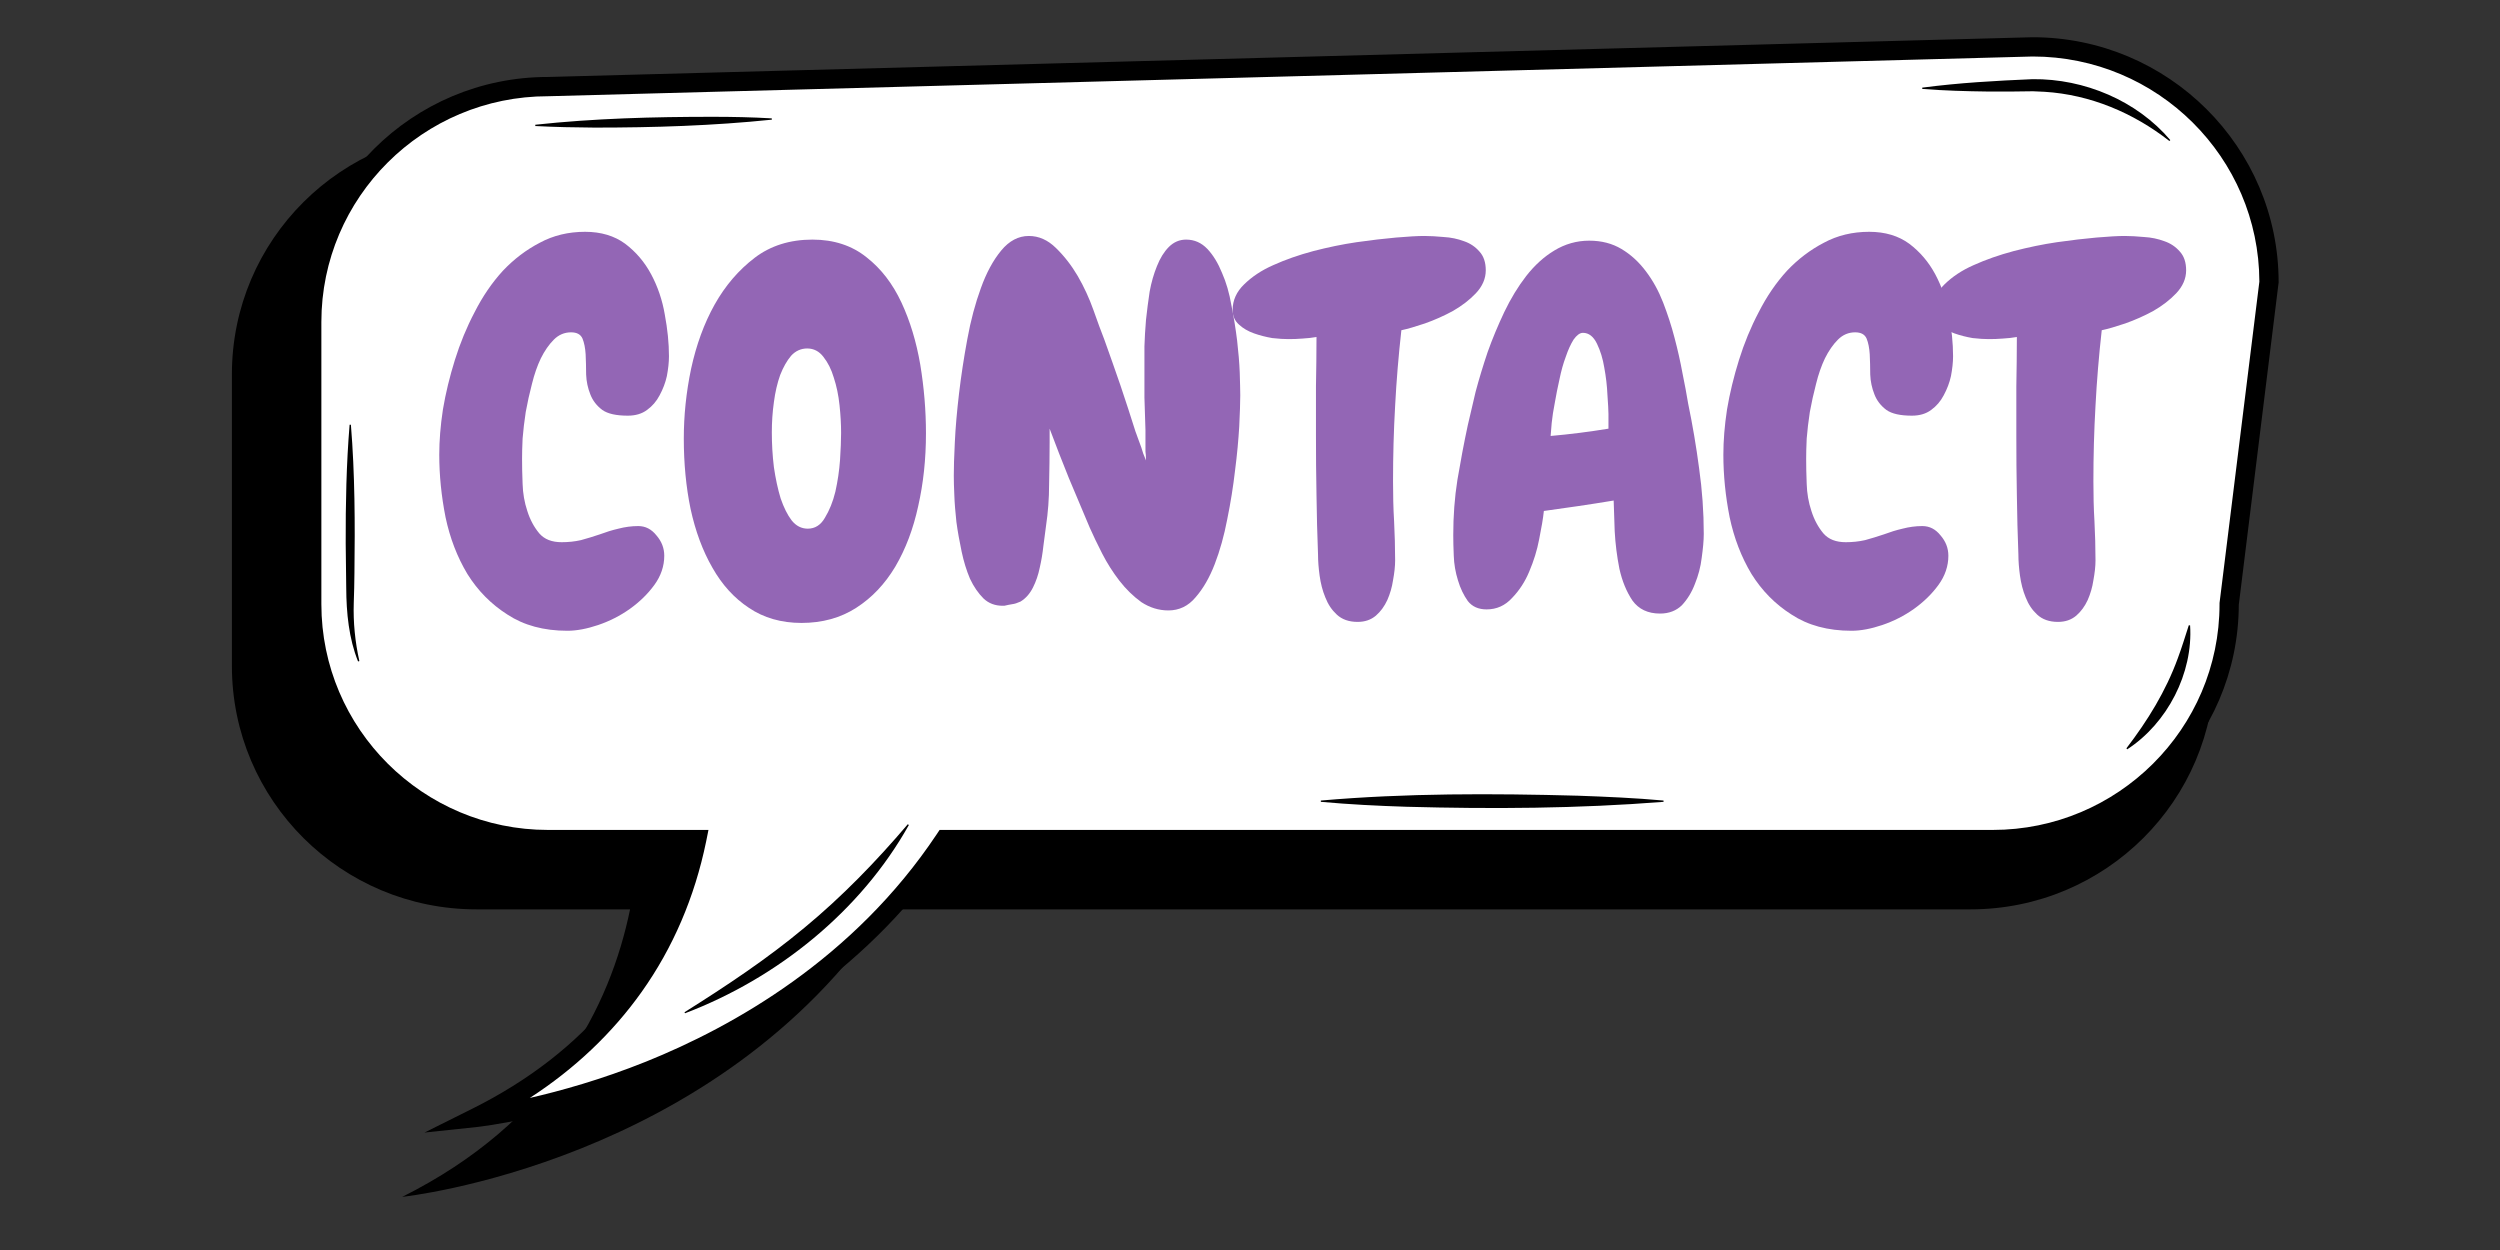
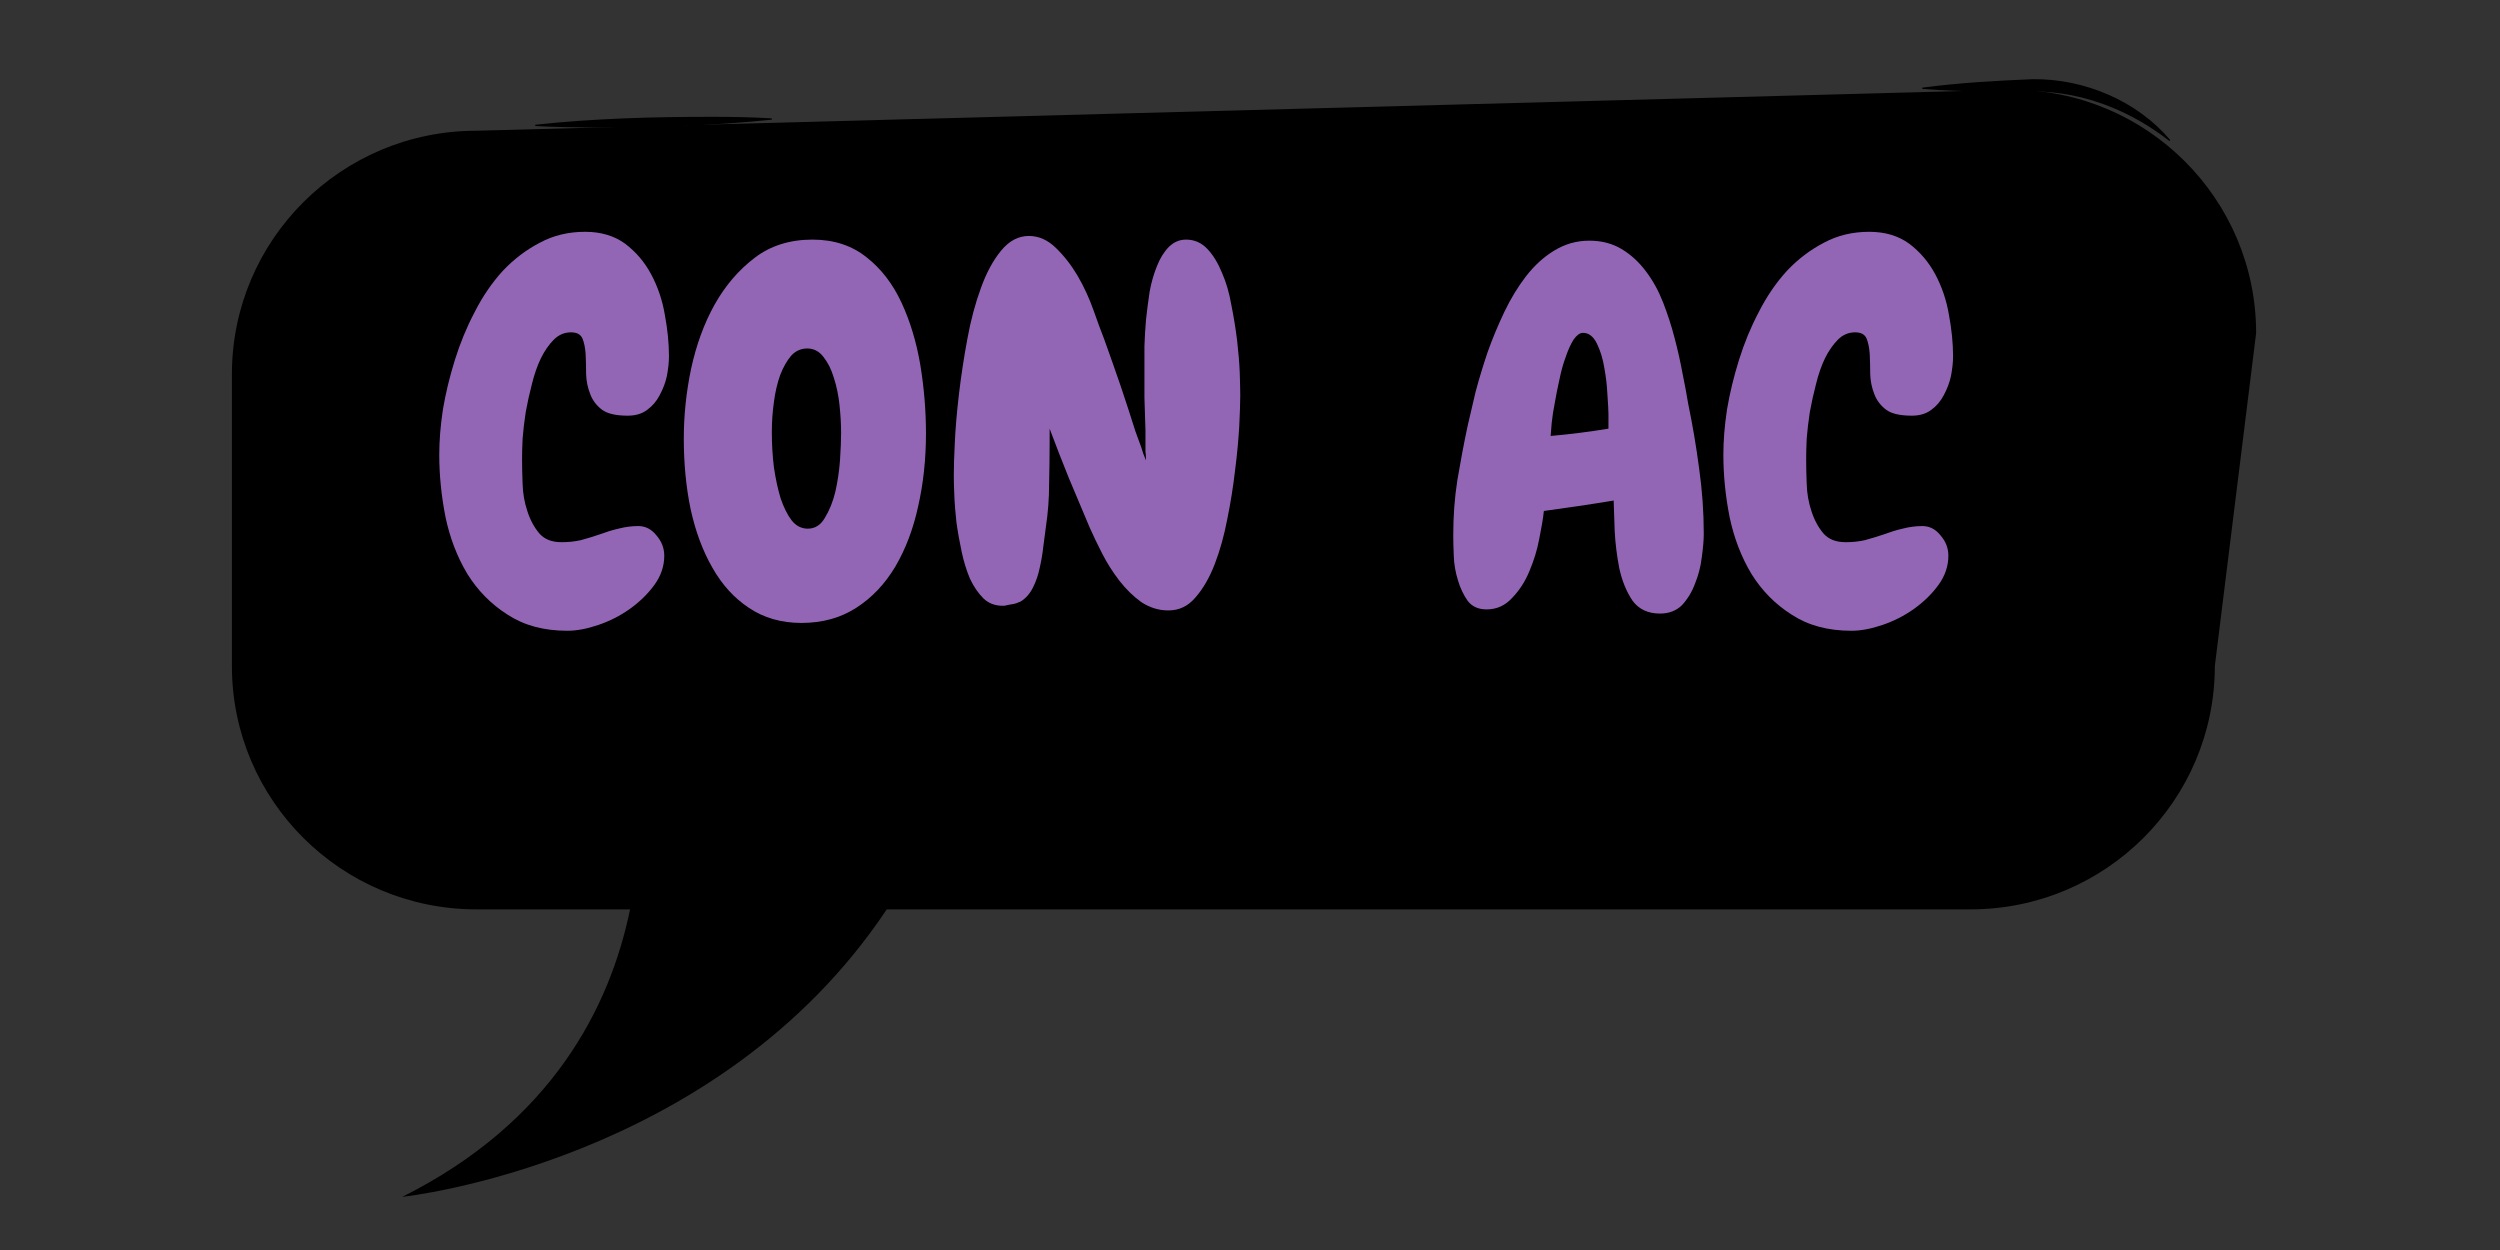
<svg xmlns="http://www.w3.org/2000/svg" version="1.0" preserveAspectRatio="xMidYMid meet" height="50" viewBox="0 0 75 37.5" zoomAndPan="magnify" width="100">
  <rect x="0" y="0" width="75" height="37.5" fill="#333333" stroke="none" />
  <defs>
    <g />
    <clipPath id="b4afc6faa7">
      <path clip-rule="nonzero" d="M 6.941 2 L 68 2 L 68 35.902 L 6.941 35.902 Z M 6.941 2" />
    </clipPath>
    <clipPath id="ba60ea6b69">
-       <path clip-rule="nonzero" d="M 9 1.117 L 68.375 1.117 L 68.375 34 L 9 34 Z M 9 1.117" />
-     </clipPath>
+       </clipPath>
  </defs>
  <g clip-path="url(#b4afc6faa7)">
    <path fill-rule="nonzero" fill-opacity="1" d="M 60.348 2.691 L 14.293 3.922 C 10.242 3.922 6.957 7.191 6.957 11.227 L 6.957 19.98 C 6.957 24.012 10.242 27.281 14.293 27.281 L 18.902 27.281 C 18.301 30.199 16.57 33.656 12.066 35.906 C 12.066 35.906 21.52 34.914 26.602 27.281 L 59.113 27.281 C 63.164 27.281 66.445 24.012 66.445 19.98 L 67.684 9.992 C 67.684 5.961 64.398 2.691 60.348 2.691 Z M 60.348 2.691" fill="#000000" />
  </g>
  <g clip-path="url(#ba60ea6b69)">
    <path fill-rule="nonzero" fill-opacity="1" d="M 60.977 1.406 L 16.441 2.598 C 12.523 2.598 9.352 5.758 9.352 9.66 L 9.352 18.125 C 9.352 22.023 12.523 25.188 16.441 25.188 L 20.898 25.188 C 20.316 28.004 18.645 31.352 14.289 33.523 C 14.289 33.523 23.43 32.562 28.344 25.188 L 59.781 25.188 C 63.699 25.188 66.875 22.023 66.875 18.125 L 68.07 8.469 C 68.07 4.566 64.895 1.406 60.977 1.406 Z M 60.977 1.406" fill="#ffffff" />
    <path fill-rule="nonzero" fill-opacity="1" d="M 12.734 33.977 L 14.16 33.266 C 17.582 31.559 19.727 28.938 20.539 25.473 L 16.441 25.473 C 12.371 25.473 9.059 22.176 9.059 18.125 L 9.059 9.66 C 9.059 5.605 12.371 2.309 16.438 2.309 L 60.973 1.117 L 60.977 1.117 C 65.047 1.117 68.359 4.414 68.359 8.469 L 68.359 8.484 L 68.355 8.504 L 67.164 18.141 C 67.152 22.188 63.848 25.473 59.781 25.473 L 28.496 25.473 C 27.371 27.133 25.941 28.598 24.246 29.832 C 22.855 30.844 21.289 31.703 19.582 32.387 C 16.676 33.551 14.414 33.797 14.32 33.809 Z M 16.441 2.887 C 12.691 2.887 9.641 5.922 9.641 9.66 L 9.641 18.125 C 9.641 21.859 12.691 24.898 16.441 24.898 L 21.254 24.898 L 21.184 25.246 C 20.84 26.918 20.188 28.438 19.246 29.762 C 18.371 30.992 17.25 32.059 15.895 32.938 C 16.805 32.73 18.031 32.391 19.383 31.848 C 21.984 30.801 25.609 28.77 28.102 25.027 L 28.188 24.898 L 59.781 24.898 C 63.531 24.898 66.586 21.859 66.586 18.125 L 66.586 18.09 L 67.781 8.449 C 67.77 4.727 64.727 1.695 60.98 1.695 L 16.445 2.887 Z M 16.441 2.887" fill="#000000" />
  </g>
  <path fill-rule="nonzero" fill-opacity="1" d="M 27.266 24.75 C 25.816 27.34 23.32 29.344 20.551 30.398 C 20.551 30.398 20.535 30.367 20.535 30.367 C 21.785 29.582 23.004 28.773 24.133 27.832 C 25.266 26.895 26.281 25.848 27.234 24.727 C 27.234 24.727 27.266 24.75 27.266 24.75 Z M 27.266 24.75" fill="#000000" />
-   <path fill-rule="nonzero" fill-opacity="1" d="M 49.906 24.055 C 47.34 24.258 44.766 24.273 42.195 24.203 C 41.336 24.176 40.48 24.133 39.625 24.055 L 39.625 24.016 C 42.188 23.793 44.766 23.801 47.336 23.871 C 48.191 23.902 49.051 23.938 49.906 24.016 Z M 49.906 24.055" fill="#000000" />
  <path fill-rule="nonzero" fill-opacity="1" d="M 65.703 18.762 C 65.797 20.191 65.02 21.699 63.816 22.48 C 63.816 22.48 63.793 22.449 63.793 22.449 C 64.43 21.617 64.973 20.738 65.332 19.754 C 65.453 19.43 65.555 19.098 65.664 18.758 C 65.664 18.758 65.703 18.762 65.703 18.762 Z M 65.703 18.762" fill="#000000" />
  <path fill-rule="nonzero" fill-opacity="1" d="M 57.668 2.629 C 58.77 2.484 59.875 2.422 60.98 2.375 C 62.531 2.359 64.105 3.02 65.109 4.203 C 65.109 4.203 65.082 4.23 65.082 4.23 C 64 3.383 62.707 2.84 61.34 2.754 C 61.234 2.746 61.094 2.746 60.988 2.738 C 60.539 2.746 60.082 2.75 59.637 2.746 C 58.98 2.738 58.324 2.719 57.668 2.668 C 57.668 2.668 57.668 2.629 57.668 2.629 Z M 57.668 2.629" fill="#000000" />
  <path fill-rule="nonzero" fill-opacity="1" d="M 16.059 3.742 C 17.828 3.551 19.602 3.504 21.379 3.504 C 21.969 3.504 22.562 3.516 23.152 3.551 C 23.152 3.551 23.156 3.59 23.156 3.59 C 21.387 3.773 19.609 3.828 17.836 3.828 C 17.242 3.824 16.648 3.812 16.059 3.781 Z M 16.059 3.742" fill="#000000" />
  <path fill-rule="nonzero" fill-opacity="1" d="M 10.742 19.844 C 10.465 19.156 10.391 18.383 10.387 17.641 C 10.379 17.207 10.375 16.734 10.371 16.305 C 10.367 15.121 10.391 13.922 10.488 12.742 C 10.488 12.742 10.527 12.742 10.527 12.742 C 10.648 14.223 10.652 15.715 10.633 17.195 C 10.633 17.414 10.621 17.863 10.613 18.086 C 10.594 18.668 10.652 19.254 10.781 19.832 Z M 10.742 19.844" fill="#000000" />
  <g fill-opacity="1" fill="#9366b5">
    <g transform="translate(13.1, 18.204)">
      <g>
        <path d="M 6.969 -7.516 C 6.969 -7.328 6.945 -7.129 6.906 -6.922 C 6.863 -6.723 6.789 -6.531 6.688 -6.344 C 6.594 -6.164 6.469 -6.02 6.312 -5.906 C 6.156 -5.789 5.961 -5.734 5.734 -5.734 C 5.391 -5.734 5.133 -5.789 4.969 -5.906 C 4.801 -6.031 4.68 -6.188 4.609 -6.375 C 4.535 -6.562 4.492 -6.758 4.484 -6.969 C 4.484 -7.188 4.477 -7.391 4.469 -7.578 C 4.457 -7.766 4.426 -7.922 4.375 -8.047 C 4.32 -8.172 4.207 -8.234 4.031 -8.234 C 3.832 -8.234 3.66 -8.16 3.516 -8.016 C 3.367 -7.867 3.238 -7.68 3.125 -7.453 C 3.02 -7.234 2.93 -6.977 2.859 -6.688 C 2.785 -6.406 2.723 -6.125 2.672 -5.844 C 2.629 -5.562 2.598 -5.297 2.578 -5.047 C 2.566 -4.797 2.562 -4.594 2.562 -4.438 C 2.562 -4.227 2.566 -3.977 2.578 -3.688 C 2.586 -3.406 2.633 -3.133 2.719 -2.875 C 2.801 -2.613 2.922 -2.391 3.078 -2.203 C 3.234 -2.023 3.457 -1.938 3.75 -1.938 C 3.945 -1.938 4.141 -1.957 4.328 -2 C 4.516 -2.051 4.703 -2.109 4.891 -2.172 C 5.078 -2.242 5.266 -2.301 5.453 -2.344 C 5.648 -2.395 5.848 -2.422 6.047 -2.422 C 6.266 -2.422 6.445 -2.328 6.594 -2.141 C 6.75 -1.961 6.828 -1.758 6.828 -1.531 C 6.828 -1.219 6.727 -0.926 6.531 -0.656 C 6.332 -0.383 6.086 -0.145 5.797 0.062 C 5.504 0.27 5.188 0.43 4.844 0.547 C 4.508 0.66 4.203 0.719 3.922 0.719 C 3.211 0.719 2.613 0.555 2.125 0.234 C 1.633 -0.078 1.234 -0.484 0.922 -0.984 C 0.617 -1.492 0.398 -2.062 0.266 -2.688 C 0.141 -3.32 0.078 -3.945 0.078 -4.562 C 0.078 -4.977 0.113 -5.43 0.188 -5.922 C 0.27 -6.41 0.391 -6.906 0.547 -7.406 C 0.703 -7.906 0.898 -8.383 1.141 -8.844 C 1.379 -9.312 1.66 -9.723 1.984 -10.078 C 2.316 -10.43 2.688 -10.711 3.094 -10.922 C 3.5 -11.141 3.953 -11.25 4.453 -11.25 C 4.93 -11.25 5.332 -11.129 5.656 -10.891 C 5.977 -10.648 6.238 -10.344 6.438 -9.969 C 6.633 -9.602 6.77 -9.203 6.844 -8.766 C 6.926 -8.328 6.969 -7.91 6.969 -7.516 Z M 6.969 -7.516" />
      </g>
    </g>
    <g transform="translate(20.217, 18.204)">
      <g>
        <path d="M 3.828 0.484 C 3.223 0.484 2.695 0.332 2.25 0.031 C 1.812 -0.258 1.445 -0.66 1.156 -1.172 C 0.863 -1.68 0.645 -2.27 0.5 -2.938 C 0.363 -3.602 0.297 -4.305 0.297 -5.047 C 0.297 -5.734 0.367 -6.43 0.516 -7.141 C 0.672 -7.859 0.906 -8.5 1.219 -9.062 C 1.539 -9.633 1.941 -10.102 2.422 -10.469 C 2.898 -10.832 3.477 -11.016 4.156 -11.016 C 4.801 -11.016 5.344 -10.836 5.781 -10.484 C 6.219 -10.141 6.566 -9.688 6.828 -9.125 C 7.086 -8.57 7.273 -7.953 7.391 -7.266 C 7.504 -6.578 7.562 -5.891 7.562 -5.203 C 7.562 -4.43 7.484 -3.703 7.328 -3.016 C 7.18 -2.336 6.953 -1.734 6.641 -1.203 C 6.328 -0.68 5.938 -0.27 5.469 0.031 C 5 0.332 4.453 0.484 3.828 0.484 Z M 4 -7.75 C 3.812 -7.75 3.648 -7.676 3.516 -7.531 C 3.391 -7.383 3.281 -7.191 3.188 -6.953 C 3.102 -6.711 3.039 -6.441 3 -6.141 C 2.957 -5.836 2.938 -5.535 2.938 -5.234 C 2.938 -4.891 2.957 -4.539 3 -4.188 C 3.051 -3.844 3.117 -3.531 3.203 -3.25 C 3.297 -2.977 3.406 -2.758 3.531 -2.594 C 3.664 -2.426 3.828 -2.344 4.016 -2.344 C 4.234 -2.344 4.406 -2.453 4.531 -2.672 C 4.664 -2.891 4.77 -3.148 4.844 -3.453 C 4.914 -3.766 4.961 -4.082 4.984 -4.406 C 5.004 -4.727 5.016 -5 5.016 -5.219 C 5.016 -5.477 5 -5.754 4.969 -6.047 C 4.938 -6.348 4.879 -6.625 4.797 -6.875 C 4.723 -7.125 4.617 -7.332 4.484 -7.5 C 4.359 -7.664 4.195 -7.75 4 -7.75 Z M 4 -7.75" />
      </g>
    </g>
    <g transform="translate(28.161, 18.204)">
      <g>
        <path d="M 9.047 -6.344 C 9.047 -6.125 9.035 -5.812 9.016 -5.406 C 8.992 -5.008 8.953 -4.57 8.891 -4.094 C 8.836 -3.613 8.758 -3.125 8.656 -2.625 C 8.562 -2.133 8.438 -1.688 8.281 -1.281 C 8.125 -0.875 7.93 -0.539 7.703 -0.281 C 7.484 -0.02 7.211 0.109 6.891 0.109 C 6.598 0.109 6.328 0.023 6.078 -0.141 C 5.836 -0.316 5.617 -0.531 5.422 -0.781 C 5.223 -1.039 5.051 -1.312 4.906 -1.594 C 4.758 -1.883 4.633 -2.145 4.531 -2.375 C 4.32 -2.875 4.113 -3.367 3.906 -3.859 C 3.707 -4.348 3.516 -4.844 3.328 -5.344 L 3.328 -4.938 C 3.328 -4.508 3.32 -4.086 3.312 -3.672 C 3.312 -3.254 3.281 -2.836 3.219 -2.422 C 3.195 -2.254 3.172 -2.055 3.141 -1.828 C 3.117 -1.609 3.082 -1.391 3.031 -1.172 C 2.988 -0.961 2.922 -0.766 2.828 -0.578 C 2.734 -0.391 2.609 -0.25 2.453 -0.156 C 2.359 -0.113 2.273 -0.086 2.203 -0.078 C 2.129 -0.066 2.051 -0.051 1.969 -0.031 L 1.922 -0.031 C 1.691 -0.031 1.5 -0.102 1.344 -0.25 C 1.188 -0.406 1.051 -0.602 0.938 -0.844 C 0.832 -1.094 0.75 -1.363 0.688 -1.656 C 0.625 -1.957 0.57 -2.254 0.531 -2.547 C 0.5 -2.836 0.477 -3.102 0.469 -3.344 C 0.457 -3.594 0.453 -3.789 0.453 -3.938 C 0.453 -4.164 0.461 -4.5 0.484 -4.938 C 0.504 -5.375 0.547 -5.859 0.609 -6.391 C 0.672 -6.922 0.754 -7.469 0.859 -8.031 C 0.961 -8.594 1.098 -9.102 1.266 -9.562 C 1.43 -10.02 1.633 -10.395 1.875 -10.688 C 2.113 -10.977 2.391 -11.125 2.703 -11.125 C 3.004 -11.125 3.273 -11.004 3.516 -10.766 C 3.766 -10.523 3.984 -10.242 4.172 -9.922 C 4.359 -9.598 4.516 -9.258 4.641 -8.906 C 4.766 -8.551 4.875 -8.254 4.969 -8.016 C 5.133 -7.555 5.297 -7.098 5.453 -6.641 C 5.609 -6.18 5.758 -5.719 5.906 -5.25 C 5.914 -5.227 5.938 -5.172 5.969 -5.078 C 6 -4.992 6.035 -4.895 6.078 -4.781 C 6.109 -4.664 6.156 -4.535 6.219 -4.391 C 6.219 -4.516 6.211 -4.602 6.203 -4.656 C 6.203 -4.707 6.203 -4.754 6.203 -4.797 C 6.203 -4.848 6.203 -4.906 6.203 -4.969 C 6.203 -5.039 6.203 -5.148 6.203 -5.297 C 6.191 -5.629 6.18 -5.957 6.172 -6.281 C 6.172 -6.602 6.172 -6.922 6.172 -7.234 C 6.172 -7.367 6.172 -7.562 6.172 -7.812 C 6.18 -8.062 6.195 -8.328 6.219 -8.609 C 6.25 -8.891 6.285 -9.172 6.328 -9.453 C 6.379 -9.734 6.453 -9.988 6.547 -10.219 C 6.641 -10.457 6.758 -10.648 6.906 -10.797 C 7.051 -10.941 7.223 -11.016 7.422 -11.016 C 7.672 -11.016 7.883 -10.922 8.062 -10.734 C 8.238 -10.547 8.383 -10.305 8.5 -10.016 C 8.625 -9.734 8.719 -9.41 8.781 -9.047 C 8.852 -8.691 8.91 -8.336 8.953 -7.984 C 8.992 -7.641 9.02 -7.32 9.031 -7.031 C 9.039 -6.738 9.047 -6.508 9.047 -6.344 Z M 9.047 -6.344" />
      </g>
    </g>
    <g transform="translate(37.729, 18.204)">
      <g>
-         <path d="M 6.844 -10.094 C 6.844 -9.844 6.742 -9.613 6.547 -9.406 C 6.359 -9.207 6.129 -9.031 5.859 -8.875 C 5.586 -8.727 5.305 -8.602 5.016 -8.5 C 4.734 -8.406 4.5 -8.336 4.312 -8.297 C 4.227 -7.535 4.164 -6.781 4.125 -6.031 C 4.082 -5.281 4.062 -4.523 4.062 -3.766 C 4.062 -3.359 4.07 -2.957 4.094 -2.562 C 4.113 -2.176 4.125 -1.785 4.125 -1.391 C 4.125 -1.211 4.102 -1.016 4.062 -0.797 C 4.031 -0.586 3.973 -0.391 3.891 -0.203 C 3.805 -0.016 3.691 0.141 3.547 0.266 C 3.398 0.391 3.219 0.453 3 0.453 C 2.738 0.453 2.531 0.379 2.375 0.234 C 2.227 0.098 2.113 -0.07 2.031 -0.281 C 1.945 -0.488 1.891 -0.707 1.859 -0.938 C 1.828 -1.164 1.812 -1.375 1.812 -1.562 C 1.789 -2.156 1.773 -2.75 1.766 -3.344 C 1.754 -3.938 1.75 -4.535 1.75 -5.141 C 1.75 -5.641 1.75 -6.129 1.75 -6.609 C 1.758 -7.098 1.766 -7.594 1.766 -8.094 C 1.629 -8.07 1.488 -8.055 1.344 -8.047 C 1.207 -8.035 1.066 -8.031 0.922 -8.031 C 0.797 -8.031 0.633 -8.039 0.438 -8.062 C 0.25 -8.094 0.066 -8.141 -0.109 -8.203 C -0.285 -8.266 -0.438 -8.352 -0.562 -8.469 C -0.688 -8.582 -0.75 -8.727 -0.75 -8.906 C -0.75 -9.195 -0.633 -9.453 -0.406 -9.672 C -0.176 -9.898 0.113 -10.094 0.469 -10.25 C 0.832 -10.414 1.234 -10.555 1.672 -10.672 C 2.109 -10.785 2.539 -10.875 2.969 -10.938 C 3.406 -11 3.801 -11.047 4.156 -11.078 C 4.52 -11.109 4.801 -11.125 5 -11.125 C 5.176 -11.125 5.367 -11.113 5.578 -11.094 C 5.797 -11.082 6 -11.039 6.188 -10.969 C 6.375 -10.906 6.531 -10.801 6.656 -10.656 C 6.781 -10.52 6.844 -10.332 6.844 -10.094 Z M 6.844 -10.094" />
-       </g>
+         </g>
    </g>
  </g>
  <g fill-opacity="1" fill="#9366b5">
    <g transform="translate(43.207, 18.204)">
      <g>
        <path d="M 7.906 -2.188 C 7.906 -1.988 7.883 -1.75 7.844 -1.469 C 7.812 -1.195 7.742 -0.938 7.641 -0.688 C 7.547 -0.438 7.414 -0.223 7.25 -0.047 C 7.082 0.117 6.863 0.203 6.594 0.203 C 6.227 0.203 5.953 0.07 5.766 -0.188 C 5.586 -0.457 5.457 -0.773 5.375 -1.141 C 5.301 -1.516 5.254 -1.891 5.234 -2.266 C 5.223 -2.648 5.211 -2.957 5.203 -3.188 C 4.492 -3.07 3.797 -2.969 3.109 -2.875 C 3.086 -2.656 3.039 -2.375 2.969 -2.031 C 2.906 -1.695 2.805 -1.375 2.672 -1.062 C 2.547 -0.758 2.375 -0.492 2.156 -0.266 C 1.945 -0.035 1.691 0.078 1.391 0.078 C 1.148 0.078 0.961 -0.004 0.828 -0.172 C 0.703 -0.348 0.602 -0.555 0.531 -0.797 C 0.457 -1.035 0.414 -1.281 0.406 -1.531 C 0.395 -1.781 0.391 -1.988 0.391 -2.156 C 0.391 -2.719 0.43 -3.27 0.516 -3.812 C 0.609 -4.363 0.711 -4.91 0.828 -5.453 C 0.891 -5.734 0.969 -6.066 1.062 -6.453 C 1.164 -6.836 1.285 -7.234 1.422 -7.641 C 1.566 -8.047 1.734 -8.445 1.922 -8.844 C 2.117 -9.25 2.336 -9.609 2.578 -9.922 C 2.828 -10.242 3.109 -10.5 3.422 -10.688 C 3.742 -10.883 4.094 -10.984 4.469 -10.984 C 4.844 -10.984 5.164 -10.898 5.438 -10.734 C 5.719 -10.566 5.961 -10.344 6.172 -10.062 C 6.379 -9.789 6.551 -9.477 6.688 -9.125 C 6.82 -8.781 6.938 -8.426 7.031 -8.062 C 7.125 -7.707 7.203 -7.359 7.266 -7.016 C 7.336 -6.672 7.395 -6.363 7.438 -6.094 C 7.57 -5.457 7.68 -4.812 7.766 -4.156 C 7.859 -3.5 7.906 -2.844 7.906 -2.188 Z M 5.047 -5.781 C 5.047 -5.895 5.035 -6.086 5.016 -6.359 C 5.004 -6.629 4.973 -6.898 4.922 -7.172 C 4.879 -7.441 4.805 -7.68 4.703 -7.891 C 4.598 -8.109 4.457 -8.219 4.281 -8.219 C 4.188 -8.219 4.094 -8.148 4 -8.016 C 3.914 -7.879 3.836 -7.707 3.766 -7.5 C 3.691 -7.301 3.629 -7.078 3.578 -6.828 C 3.523 -6.586 3.477 -6.352 3.438 -6.125 C 3.395 -5.906 3.363 -5.703 3.344 -5.516 C 3.332 -5.336 3.32 -5.207 3.312 -5.125 C 3.895 -5.176 4.473 -5.25 5.047 -5.344 Z M 5.047 -5.781" />
      </g>
    </g>
    <g transform="translate(51.623, 18.204)">
      <g>
        <path d="M 6.969 -7.516 C 6.969 -7.328 6.945 -7.129 6.906 -6.922 C 6.863 -6.723 6.789 -6.531 6.688 -6.344 C 6.594 -6.164 6.469 -6.02 6.312 -5.906 C 6.156 -5.789 5.961 -5.734 5.734 -5.734 C 5.391 -5.734 5.133 -5.789 4.969 -5.906 C 4.801 -6.031 4.68 -6.188 4.609 -6.375 C 4.535 -6.562 4.492 -6.758 4.484 -6.969 C 4.484 -7.188 4.477 -7.391 4.469 -7.578 C 4.457 -7.766 4.426 -7.922 4.375 -8.047 C 4.32 -8.172 4.207 -8.234 4.031 -8.234 C 3.832 -8.234 3.66 -8.16 3.516 -8.016 C 3.367 -7.867 3.238 -7.68 3.125 -7.453 C 3.02 -7.234 2.93 -6.977 2.859 -6.688 C 2.785 -6.406 2.723 -6.125 2.672 -5.844 C 2.629 -5.562 2.598 -5.297 2.578 -5.047 C 2.566 -4.797 2.562 -4.594 2.562 -4.438 C 2.562 -4.227 2.566 -3.977 2.578 -3.688 C 2.586 -3.406 2.633 -3.133 2.719 -2.875 C 2.801 -2.613 2.922 -2.391 3.078 -2.203 C 3.234 -2.023 3.457 -1.938 3.75 -1.938 C 3.945 -1.938 4.141 -1.957 4.328 -2 C 4.516 -2.051 4.703 -2.109 4.891 -2.172 C 5.078 -2.242 5.266 -2.301 5.453 -2.344 C 5.648 -2.395 5.848 -2.422 6.047 -2.422 C 6.266 -2.422 6.445 -2.328 6.594 -2.141 C 6.75 -1.961 6.828 -1.758 6.828 -1.531 C 6.828 -1.219 6.727 -0.926 6.531 -0.656 C 6.332 -0.383 6.086 -0.145 5.797 0.062 C 5.504 0.27 5.188 0.43 4.844 0.547 C 4.508 0.66 4.203 0.719 3.922 0.719 C 3.211 0.719 2.613 0.555 2.125 0.234 C 1.633 -0.078 1.234 -0.484 0.922 -0.984 C 0.617 -1.492 0.398 -2.062 0.266 -2.688 C 0.141 -3.32 0.078 -3.945 0.078 -4.562 C 0.078 -4.977 0.113 -5.43 0.188 -5.922 C 0.27 -6.41 0.391 -6.906 0.547 -7.406 C 0.703 -7.906 0.898 -8.383 1.141 -8.844 C 1.379 -9.312 1.66 -9.723 1.984 -10.078 C 2.316 -10.43 2.688 -10.711 3.094 -10.922 C 3.5 -11.141 3.953 -11.25 4.453 -11.25 C 4.93 -11.25 5.332 -11.129 5.656 -10.891 C 5.977 -10.648 6.238 -10.344 6.438 -9.969 C 6.633 -9.602 6.77 -9.203 6.844 -8.766 C 6.926 -8.328 6.969 -7.91 6.969 -7.516 Z M 6.969 -7.516" />
      </g>
    </g>
    <g transform="translate(58.74, 18.204)">
      <g>
-         <path d="M 6.844 -10.094 C 6.844 -9.844 6.742 -9.613 6.547 -9.406 C 6.359 -9.207 6.129 -9.031 5.859 -8.875 C 5.586 -8.727 5.305 -8.602 5.016 -8.5 C 4.734 -8.406 4.5 -8.336 4.312 -8.297 C 4.227 -7.535 4.164 -6.781 4.125 -6.031 C 4.082 -5.281 4.062 -4.523 4.062 -3.766 C 4.062 -3.359 4.07 -2.957 4.094 -2.562 C 4.113 -2.176 4.125 -1.785 4.125 -1.391 C 4.125 -1.211 4.102 -1.016 4.062 -0.797 C 4.031 -0.586 3.973 -0.391 3.891 -0.203 C 3.805 -0.016 3.691 0.141 3.547 0.266 C 3.398 0.391 3.219 0.453 3 0.453 C 2.738 0.453 2.531 0.379 2.375 0.234 C 2.227 0.098 2.113 -0.07 2.031 -0.281 C 1.945 -0.488 1.891 -0.707 1.859 -0.938 C 1.828 -1.164 1.812 -1.375 1.812 -1.562 C 1.789 -2.156 1.773 -2.75 1.766 -3.344 C 1.754 -3.938 1.75 -4.535 1.75 -5.141 C 1.75 -5.641 1.75 -6.129 1.75 -6.609 C 1.758 -7.098 1.766 -7.594 1.766 -8.094 C 1.629 -8.07 1.488 -8.055 1.344 -8.047 C 1.207 -8.035 1.066 -8.031 0.922 -8.031 C 0.797 -8.031 0.633 -8.039 0.438 -8.062 C 0.25 -8.094 0.066 -8.141 -0.109 -8.203 C -0.285 -8.266 -0.438 -8.352 -0.562 -8.469 C -0.688 -8.582 -0.75 -8.727 -0.75 -8.906 C -0.75 -9.195 -0.633 -9.453 -0.406 -9.672 C -0.176 -9.898 0.113 -10.094 0.469 -10.25 C 0.832 -10.414 1.234 -10.555 1.672 -10.672 C 2.109 -10.785 2.539 -10.875 2.969 -10.938 C 3.406 -11 3.801 -11.047 4.156 -11.078 C 4.52 -11.109 4.801 -11.125 5 -11.125 C 5.176 -11.125 5.367 -11.113 5.578 -11.094 C 5.797 -11.082 6 -11.039 6.188 -10.969 C 6.375 -10.906 6.531 -10.801 6.656 -10.656 C 6.781 -10.52 6.844 -10.332 6.844 -10.094 Z M 6.844 -10.094" />
-       </g>
+         </g>
    </g>
  </g>
</svg>